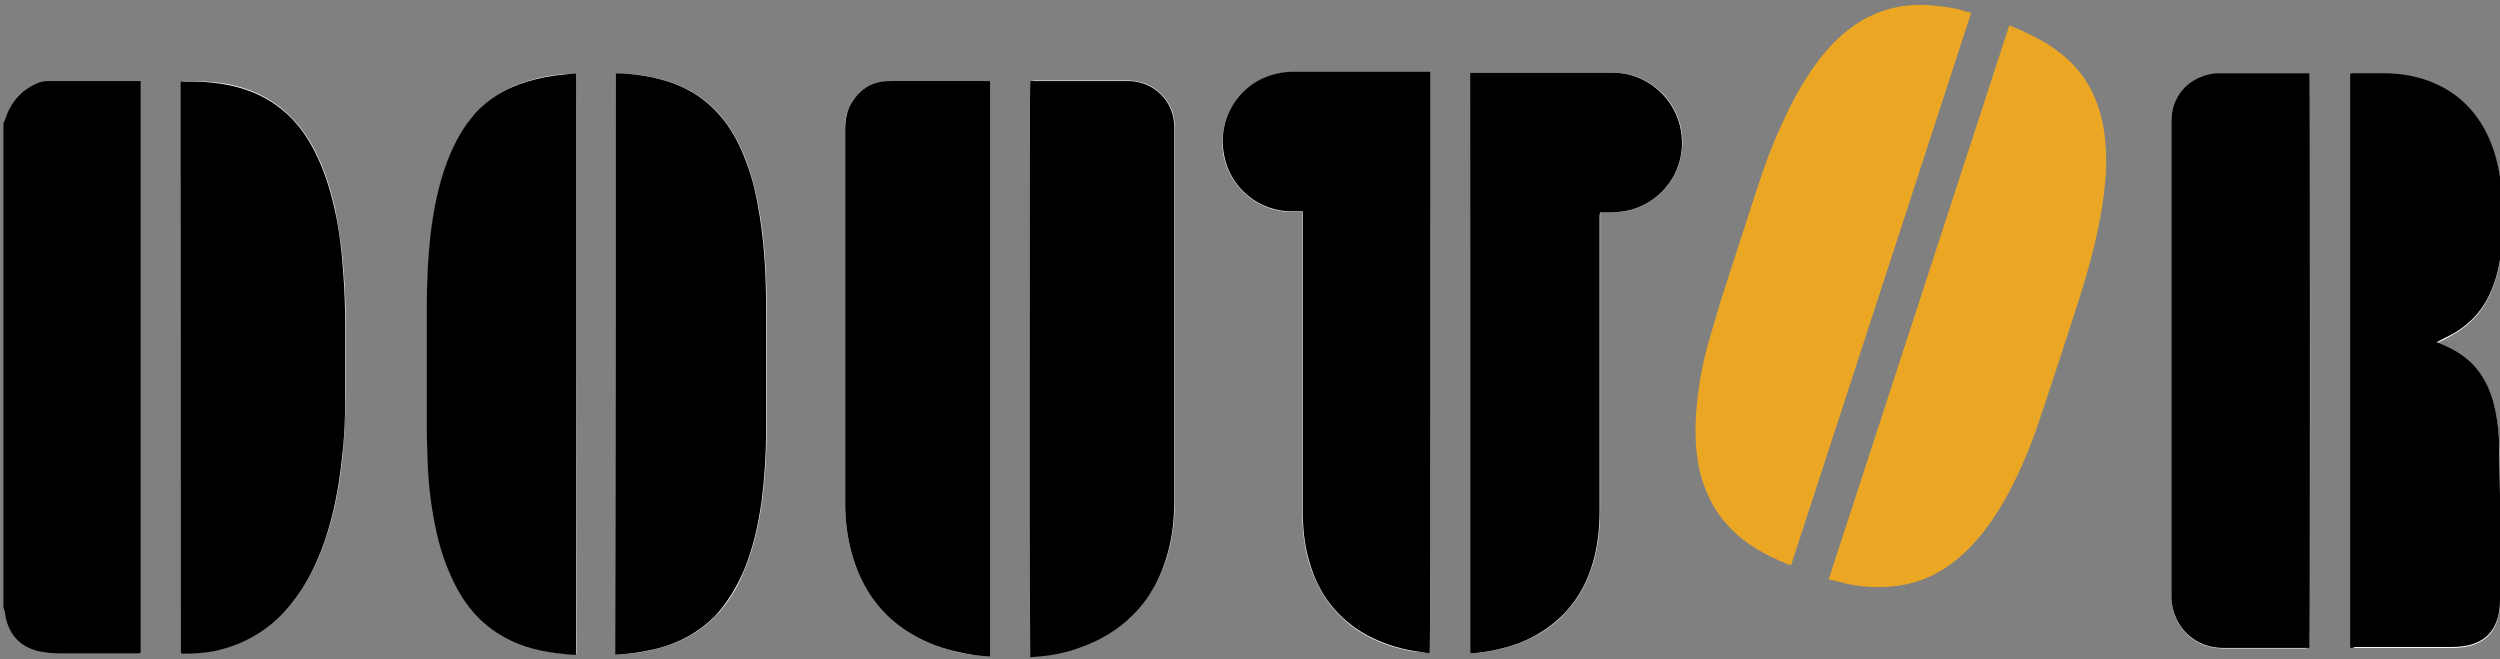
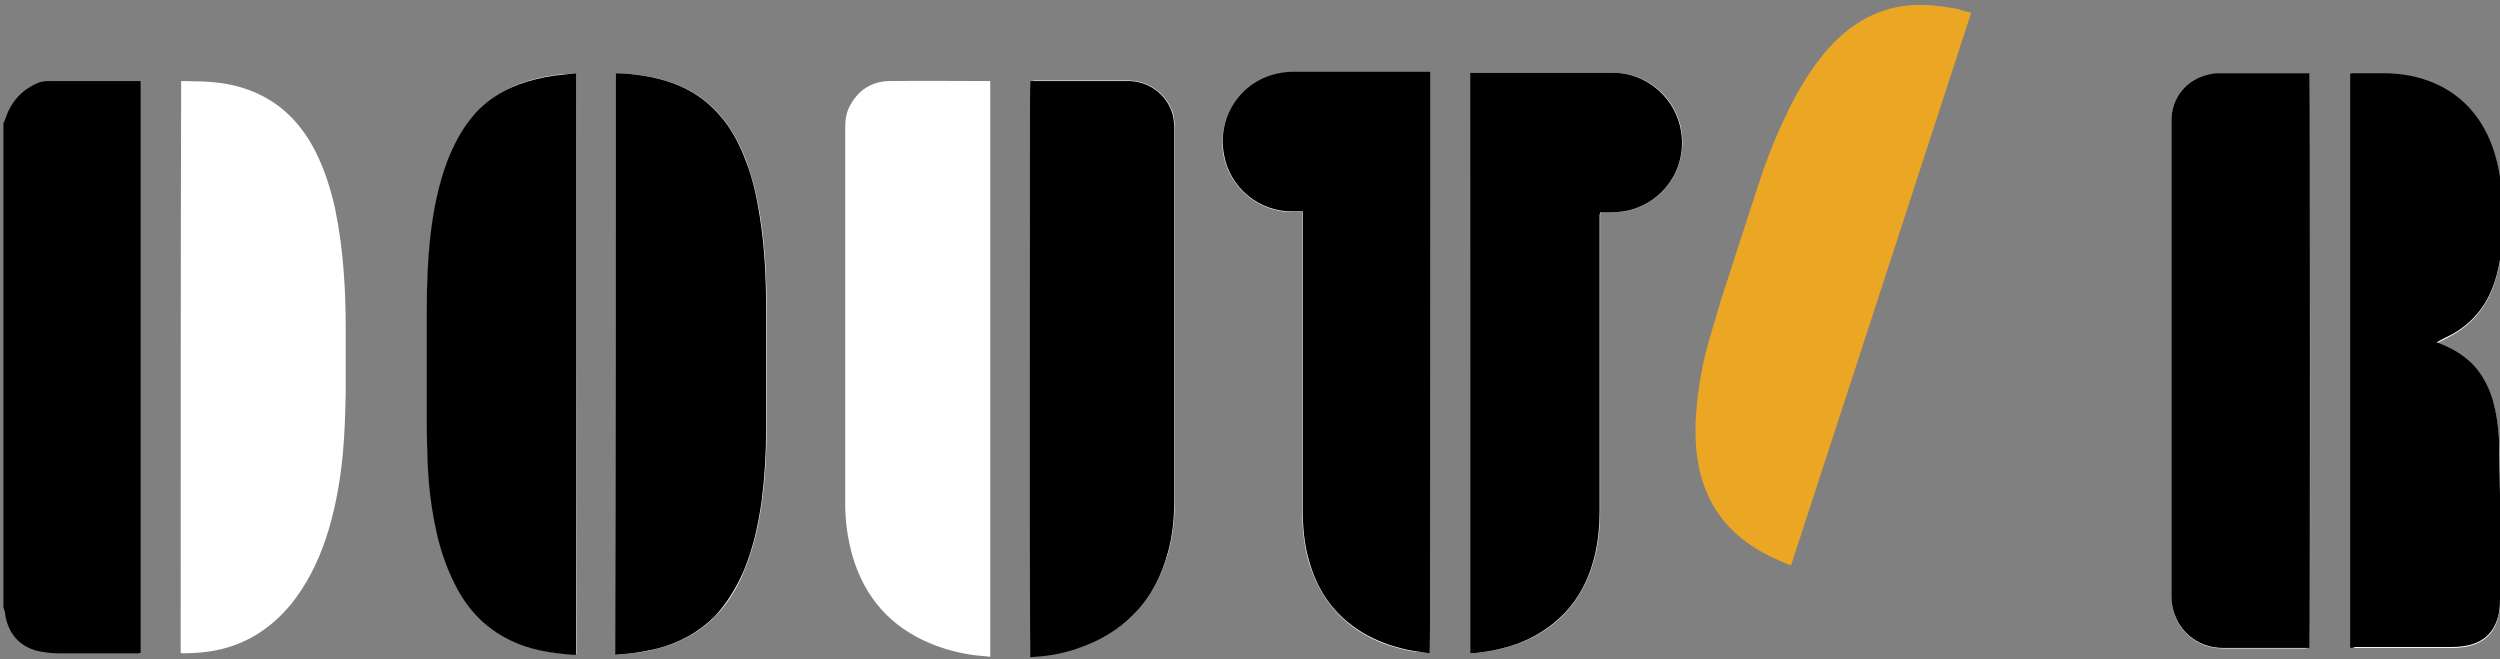
<svg xmlns="http://www.w3.org/2000/svg" version="1.1" id="レイヤー_1" x="0px" y="0px" viewBox="0 0 512 135" enable-background="new 0 0 512 135" xml:space="preserve">
  <rect x="0" y="0" width="512" height="135" fill="#808080" stroke="none" />
  <g>
    <path fill-rule="evenodd" clip-rule="evenodd" fill="#FFFFFF" d="M37,133.7c0.2,0,0.2,0.1,0.3,0.1c2.6,0,5.2-0.2,7.8-0.8   c6-1.4,10.8-4.7,14.7-9.5c3-3.8,5.1-8,6.7-12.5c2-5.8,3.1-11.8,3.7-17.9c0.4-4.2,0.5-8.3,0.6-12.5c0-4.4,0-8.8,0-13.3   c0-3.8-0.1-7.7-0.4-11.5c-0.3-4.4-0.9-8.8-1.8-13.2c-0.9-3.9-2.1-7.8-3.9-11.4c-1.7-3.4-3.9-6.4-6.9-8.9c-4.2-3.4-9.2-5.1-14.5-5.5   c-1.9-0.2-3.7-0.1-5.6-0.2c-0.2,0-0.4,0-0.6,0C37,55.7,37,94.7,37,133.7z M301.1,133.8c0.1,0,0.2,0,0.3,0c0.4,0,0.8-0.1,1.3-0.1   c2.8-0.3,5.4-0.9,8-1.8c3.8-1.4,7.1-3.4,9.9-6.4c3-3.2,4.9-7.1,6-11.3c0.8-3.2,1.1-6.4,1.1-9.7c0-19.9,0-39.8,0-59.7   c0-0.2,0-0.5,0-0.7c0-0.2,0-0.4,0.1-0.6c0.6,0,1.1,0,1.7,0c1.4,0,2.8-0.1,4.1-0.4c6.8-1.6,11.9-8.3,10.8-16.1   c-1-6.9-7-12.1-13.9-12.1c-9.5,0-19.1,0-28.6,0c-0.2,0-0.4,0-0.7,0C301.1,54.5,301.1,94.1,301.1,133.8z M481.3,132.7   c0.4,0,0.7,0,1,0c6.6,0,13.3,0,19.9,0c1,0,2.1-0.1,3.1-0.3c3.3-0.7,5.5-2.6,6.3-5.9c0.3-1.1,0.4-2.3,0.4-3.5c0-7.1,0-14.3,0-21.4   c0-3.8,0-7.6-0.2-11.3c-0.1-2.7-0.5-5.3-1.2-7.9c-0.8-2.9-2.1-5.5-4.2-7.6c-1.9-1.9-4.1-3.2-6.6-4.2c-0.3-0.1-0.5-0.2-0.8-0.3   c1.1-0.5,2.1-1,3.1-1.6c4.2-2.3,7-5.7,8.6-10.2c1-2.8,1.5-5.7,1.7-8.6c0.3-3.8,0.3-7.6-0.1-11.4c-0.4-3.4-1.1-6.7-2.5-9.9   c-2.2-5.2-5.8-9.1-11.1-11.3c-3.2-1.4-6.5-2-9.9-2.1c-2.3-0.1-4.7,0-7,0c-0.2,0-0.3,0-0.5,0.1C481.3,54.3,481.3,93.5,481.3,132.7z    M292.8,133.8c0.2-1.1,0.1-118.4,0-119c-0.2,0-0.5,0-0.7,0c-9.1,0-18.2,0-27.4,0c-1,0-1.9,0.1-2.9,0.3c-7.4,1.4-12.7,8.7-11.2,16.8   c1.3,6.6,7.2,11.6,14.1,11.5c0.6,0,1.2,0,2,0c0,0.4,0,0.7,0,1.1c0,19.9,0,39.9,0,59.8c0,3.7,0.3,7.4,1.4,11   c2,6.5,5.8,11.6,11.8,14.9c2.9,1.6,6.1,2.6,9.4,3.2C290.5,133.5,291.7,133.6,292.8,133.8z M202.8,134.5c0-39.4,0-78.6,0-117.9   c-0.2,0-0.3,0-0.4,0c-6.8,0-13.5-0.1-20.3,0c-3.7,0.1-6.4,1.9-8.1,5.2c-0.8,1.5-0.9,3-0.9,4.7c0,10.2,0,20.4,0,30.6   c0,15.4,0,30.7,0,46.1c0,3.6,0.5,7.2,1.5,10.7c2.5,8.5,7.8,14.5,16,17.9c2.9,1.2,6,2,9.1,2.4C200.6,134.3,201.7,134.4,202.8,134.5z    M473,132.7c0.2-0.9,0.1-117,0-117.6c-0.1,0-0.3,0-0.4,0c-6.1,0-12.1,0-18.2,0c-0.7,0-1.5,0.1-2.2,0.3c-4.3,1-7.5,4.6-7.5,9.5   c0,32.2,0,64.5,0,96.7c0,0.7,0,1.4,0.1,2.1c0.8,5.4,5.1,9.1,10.5,9.1c5.6,0,11.2,0,16.8,0C472.4,132.7,472.6,132.7,473,132.7z    M211,16.6c-0.2,1.5-0.1,117.4,0.1,117.9c0.4,0,0.8-0.1,1.2-0.1c3-0.3,5.9-0.9,8.8-1.8c4.3-1.5,8.1-3.7,11.3-7   c3.4-3.6,5.6-7.8,6.9-12.6c1-3.6,1.3-7.3,1.3-11c0-11.6,0-23.1,0-34.7c0-13.6,0-27.3,0-40.9c0-1-0.1-1.9-0.3-2.9   c-1.1-4.1-4.9-7-9.1-7c-6.5,0-12.9,0-19.4,0C211.5,16.6,211.2,16.6,211,16.6z M126.1,15c0,39.7,0,79.4,0,119.1   c0.8-0.1,1.6-0.1,2.3-0.2c2.2-0.2,4.3-0.5,6.4-1.1c4.5-1.2,8.5-3.3,11.7-6.6c2.7-2.7,4.6-6,6-9.5c1.9-4.6,2.9-9.3,3.6-14.2   c0.6-4.8,0.9-9.6,0.9-14.4c0-8.2,0-16.5,0-24.7c0-6.4-0.3-12.8-1.3-19.1c-0.6-3.8-1.5-7.6-2.8-11.2c-1.3-3.5-3-6.7-5.5-9.6   c-3.4-3.9-7.7-6.2-12.6-7.4c-2-0.5-4.1-0.8-6.2-1C127.8,15.1,127,15.1,126.1,15z M118,15c-1,0.1-1.9,0.2-2.7,0.2   c-2.5,0.2-4.9,0.7-7.2,1.4c-4.6,1.4-8.5,3.9-11.6,7.6c-2.1,2.6-3.6,5.5-4.8,8.7c-1.8,4.8-2.8,9.7-3.4,14.8   c-0.6,5.2-0.8,10.4-0.8,15.7c0,7.8,0,15.6,0,23.3c0,2.8,0.1,5.6,0.2,8.4c0.2,4.6,0.8,9.2,1.8,13.8c0.9,4.1,2.2,8,4.3,11.7   c3,5.3,7.1,9.2,12.8,11.3c3.4,1.3,7,1.9,10.6,2.1c0.3,0,0.5,0,0.9,0C118,94.4,118,54.7,118,15z" />
    <path fill-rule="evenodd" clip-rule="evenodd" d="M0.7,25.3C0.8,25,0.9,24.8,1,24.6c1.1-3.5,3.2-6,6.5-7.5c0.8-0.4,1.7-0.5,2.7-0.5   c6,0,11.9,0,17.9,0c0.2,0,0.4,0,0.7,0c0,39,0,78,0,117.1c-0.2,0-0.4,0.1-0.5,0.1c-5.5,0-10.9,0-16.4,0c-1.4,0-2.9-0.2-4.3-0.5   c-3.3-0.9-5.4-3-6.3-6.3c-0.2-0.6-0.2-1.2-0.3-1.7c-0.1-0.3-0.2-0.6-0.3-0.9C0.7,91.2,0.7,58.3,0.7,25.3z" />
-     <path fill-rule="evenodd" clip-rule="evenodd" d="M37,133.7c0-39,0-78,0-117c0.2,0,0.4-0.1,0.6,0c1.9,0,3.7,0,5.6,0.2   c5.3,0.5,10.3,2.1,14.5,5.5c3,2.4,5.2,5.5,6.9,8.9c1.8,3.6,3,7.4,3.9,11.4c1,4.3,1.5,8.8,1.8,13.2c0.3,3.8,0.4,7.7,0.4,11.5   c0,4.4,0,8.8,0,13.3c0,4.2-0.1,8.3-0.6,12.5c-0.6,6.1-1.7,12.1-3.7,17.9c-1.6,4.5-3.7,8.8-6.7,12.5c-3.8,4.8-8.7,8-14.7,9.5   c-2.5,0.6-5.1,0.8-7.8,0.8C37.2,133.7,37.2,133.7,37,133.7z" />
    <path fill-rule="evenodd" clip-rule="evenodd" d="M301.1,133.8c0-39.7,0-79.3,0-118.9c0.3,0,0.5,0,0.7,0c9.5,0,19.1,0,28.6,0   c6.9,0,12.9,5.3,13.9,12.1c1.2,7.8-3.9,14.5-10.8,16.1c-1.4,0.3-2.7,0.4-4.1,0.4c-0.5,0-1.1,0-1.7,0c0,0.2-0.1,0.4-0.1,0.6   c0,0.2,0,0.5,0,0.7c0,19.9,0,39.8,0,59.7c0,3.3-0.3,6.5-1.1,9.7c-1.1,4.3-3,8.1-6,11.3c-2.8,2.9-6.1,5-9.9,6.4   c-2.6,0.9-5.3,1.5-8,1.8c-0.4,0-0.8,0.1-1.3,0.1C301.4,133.8,301.3,133.8,301.1,133.8z" />
    <path fill-rule="evenodd" clip-rule="evenodd" d="M481.3,132.7c0-39.2,0-78.4,0-117.6c0.2,0,0.4-0.1,0.5-0.1c2.3,0,4.7,0,7,0   c3.4,0.1,6.7,0.7,9.9,2.1c5.2,2.3,8.8,6.1,11.1,11.3c1.4,3.2,2.1,6.5,2.5,9.9c0.4,3.8,0.4,7.6,0.1,11.4c-0.2,2.9-0.7,5.8-1.7,8.6   c-1.6,4.5-4.4,7.9-8.6,10.2c-1,0.5-2,1-3.1,1.6c0.3,0.1,0.6,0.2,0.8,0.3c2.5,1,4.7,2.3,6.6,4.2c2.1,2.2,3.4,4.8,4.2,7.6   c0.7,2.6,1.1,5.3,1.2,7.9c0.1,3.8,0.1,7.5,0.2,11.3c0,7.1,0,14.3,0,21.4c0,1.2-0.1,2.3-0.4,3.5c-0.9,3.3-3,5.2-6.3,5.9   c-1,0.2-2.1,0.3-3.1,0.3c-6.6,0-13.3,0-19.9,0C482,132.7,481.7,132.7,481.3,132.7z" />
    <path fill-rule="evenodd" clip-rule="evenodd" d="M292.8,133.8c-1.2-0.2-2.3-0.3-3.4-0.5c-3.3-0.6-6.4-1.6-9.4-3.2   c-6-3.3-9.9-8.3-11.8-14.9c-1.1-3.6-1.4-7.2-1.4-11c0-19.9,0-39.9,0-59.8c0-0.3,0-0.7,0-1.1c-0.7,0-1.3,0-2,0   c-7,0.1-12.9-4.9-14.1-11.5c-1.6-8.1,3.7-15.4,11.2-16.8c0.9-0.2,1.9-0.3,2.9-0.3c9.1,0,18.2,0,27.4,0c0.2,0,0.5,0,0.7,0   C292.9,15.4,293,132.7,292.8,133.8z" />
-     <path fill-rule="evenodd" clip-rule="evenodd" d="M202.8,134.5c-1.1-0.1-2.1-0.2-3.1-0.3c-3.1-0.5-6.2-1.2-9.1-2.4   c-8.2-3.4-13.5-9.4-16-17.9c-1-3.5-1.5-7-1.5-10.7c0-15.4,0-30.7,0-46.1c0-10.2,0-20.4,0-30.6c0-1.6,0.2-3.2,0.9-4.7   c1.7-3.3,4.4-5.2,8.1-5.2c6.8-0.1,13.5,0,20.3,0c0.1,0,0.2,0,0.4,0C202.8,55.9,202.8,95.2,202.8,134.5z" />
    <path fill-rule="evenodd" clip-rule="evenodd" d="M473,132.7c-0.3,0-0.6,0-0.9,0c-5.6,0-11.2,0-16.8,0c-5.4,0-9.7-3.7-10.5-9.1   c-0.1-0.7-0.1-1.4-0.1-2.1c0-32.2,0-64.5,0-96.7c0-4.9,3.2-8.5,7.5-9.5c0.7-0.2,1.5-0.3,2.2-0.3c6.1,0,12.1,0,18.2,0   c0.1,0,0.3,0,0.4,0C473.1,15.7,473.1,131.8,473,132.7z" />
    <path fill-rule="evenodd" clip-rule="evenodd" d="M211,16.6c0.3,0,0.5,0,0.7,0c6.5,0,12.9,0,19.4,0c4.2,0,8,2.8,9.1,7   c0.2,0.9,0.3,1.9,0.3,2.9c0,13.6,0,27.3,0,40.9c0,11.6,0,23.1,0,34.7c0,3.7-0.3,7.4-1.3,11c-1.3,4.8-3.4,9-6.9,12.6   c-3.2,3.3-7,5.5-11.3,7c-2.8,1-5.8,1.6-8.8,1.8c-0.4,0-0.8,0.1-1.2,0.1C210.9,133.9,210.8,18.1,211,16.6z" />
    <path fill-rule="evenodd" clip-rule="evenodd" d="M126.1,15c0.8,0,1.6,0.1,2.4,0.1c2.1,0.2,4.2,0.5,6.2,1c4.9,1.2,9.2,3.5,12.6,7.4   c2.5,2.8,4.2,6.1,5.5,9.6c1.4,3.6,2.2,7.4,2.8,11.2c1,6.3,1.3,12.7,1.3,19.1c0,8.2,0,16.5,0,24.7c0,4.8-0.3,9.6-0.9,14.4   c-0.7,4.9-1.7,9.6-3.6,14.2c-1.5,3.5-3.4,6.7-6,9.5c-3.3,3.3-7.2,5.4-11.7,6.6c-2.1,0.5-4.2,0.9-6.4,1.1c-0.8,0.1-1.5,0.1-2.3,0.2   C126.1,94.4,126.1,54.7,126.1,15z" />
    <path fill-rule="evenodd" clip-rule="evenodd" d="M118,15c0,39.7,0,79.4,0,119.1c-0.3,0-0.6,0-0.9,0c-3.6-0.3-7.2-0.8-10.6-2.1   c-5.7-2.2-9.9-6-12.8-11.3c-2-3.7-3.4-7.6-4.3-11.7c-1-4.5-1.6-9.1-1.8-13.8c-0.1-2.8-0.2-5.6-0.2-8.4c0-7.8,0-15.6,0-23.3   c0-5.2,0.2-10.5,0.8-15.7c0.6-5,1.6-10,3.4-14.8c1.2-3.1,2.7-6.1,4.8-8.7c3-3.8,7-6.2,11.6-7.6c2.4-0.7,4.8-1.2,7.2-1.4   C116.1,15.2,117,15.1,118,15z" />
    <g>
-       <path fill-rule="evenodd" clip-rule="evenodd" fill="#EBA724" d="M411.5,5.2c0.8,0.3,1.5,0.6,2.2,0.9c1.9,0.9,3.8,1.8,5.6,2.9    c4.3,2.7,7.7,6.2,9.7,11c1.5,3.4,2.1,7.1,2.3,10.8c0.2,3.9-0.2,7.7-0.8,11.6c-1,6.3-2.7,12.5-4.6,18.6c-2.5,7.8-5.1,15.7-7.7,23.5    c-1.5,4.6-3.2,9.1-5.3,13.4c-2.1,4.4-4.6,8.6-7.8,12.4c-2.5,2.9-5.3,5.4-8.7,7.2c-4.1,2.2-8.6,2.9-13.2,2.7    c-2.2-0.1-4.3-0.4-6.4-1c-0.7-0.2-1.5-0.4-2.3-0.5C386.9,80.6,399.2,42.9,411.5,5.2z" />
      <path fill-rule="evenodd" clip-rule="evenodd" fill="#EBA724" d="M403.7,2.6c-12.3,37.8-24.6,75.5-36.9,113.2    c-0.3-0.1-0.6-0.2-0.8-0.3c-3.4-1.4-6.6-3-9.4-5.3c-4.7-3.8-7.5-8.8-8.7-14.7c-0.8-4.1-0.8-8.3-0.4-12.4c0.4-4.6,1.3-9.2,2.6-13.7    c0.8-2.7,1.6-5.4,2.4-8.1c2.4-7.4,4.8-14.8,7.2-22.2c1.6-5,3.4-9.9,5.7-14.7c2.1-4.6,4.6-9,7.8-13c2.1-2.6,4.5-4.9,7.3-6.7    c4.1-2.6,8.5-3.8,13.4-3.7c2.5,0.1,4.9,0.4,7.3,0.9C401.9,2.2,402.8,2.4,403.7,2.6z" />
    </g>
  </g>
</svg>